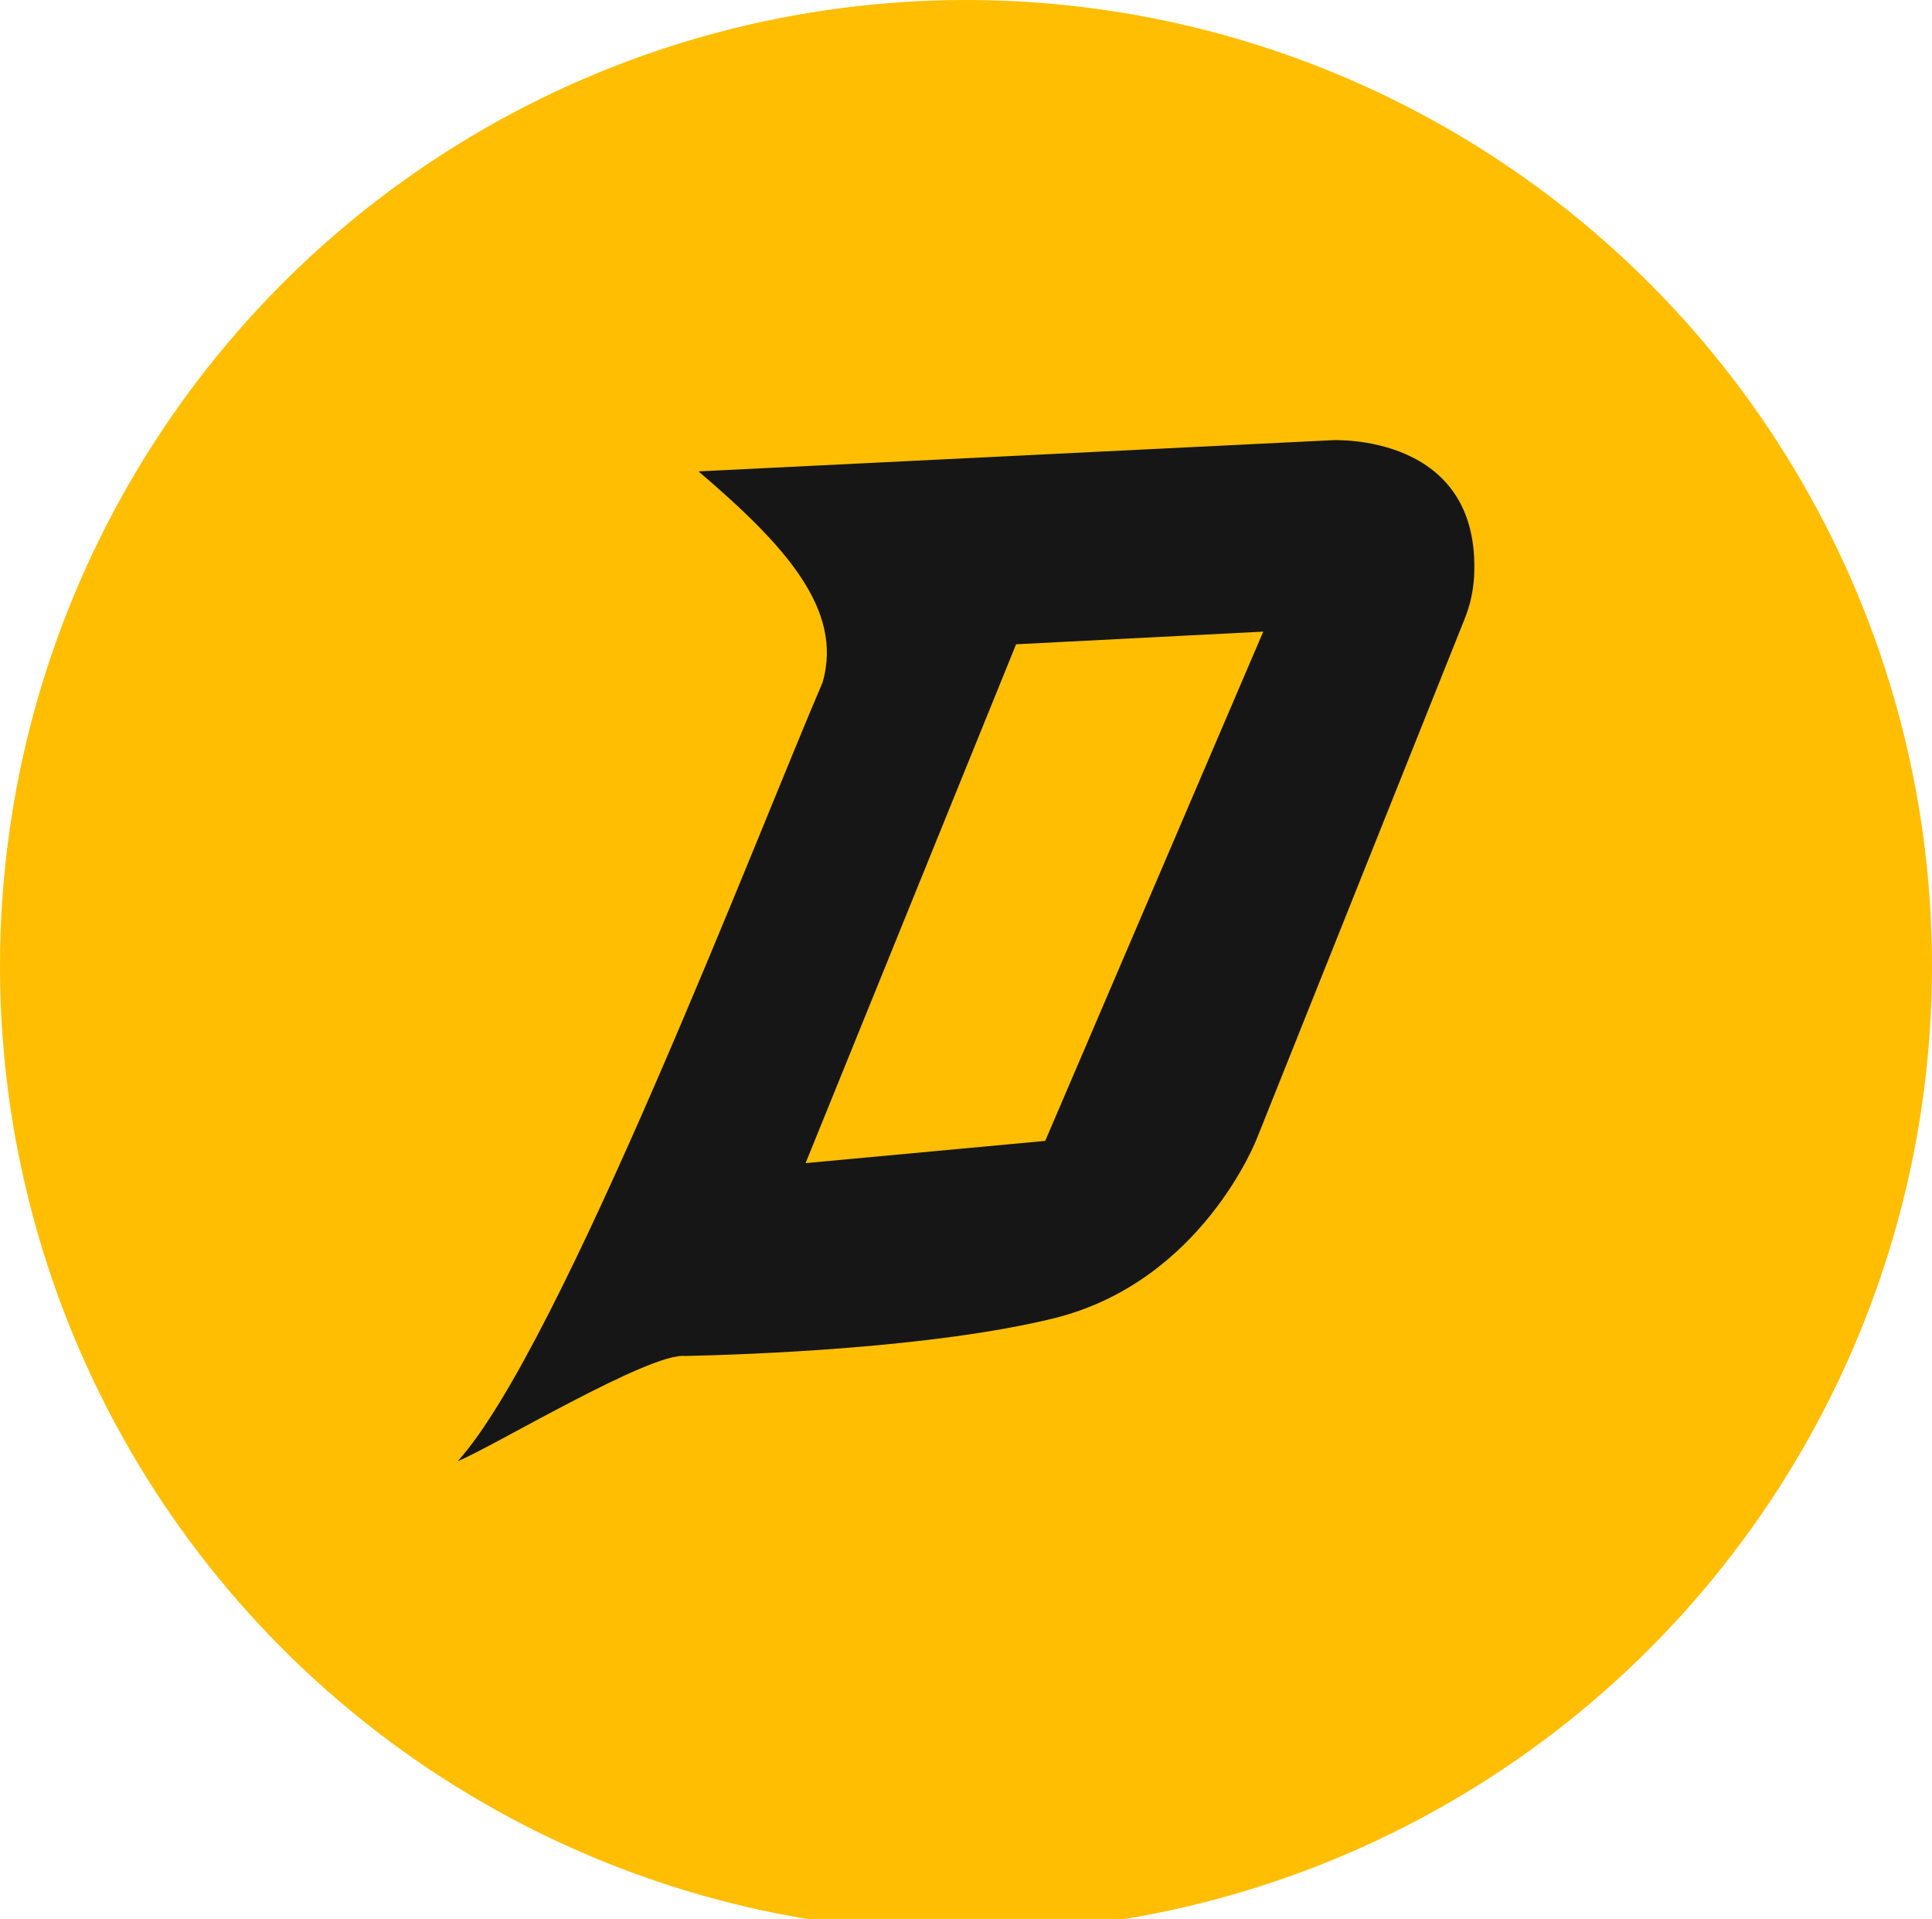
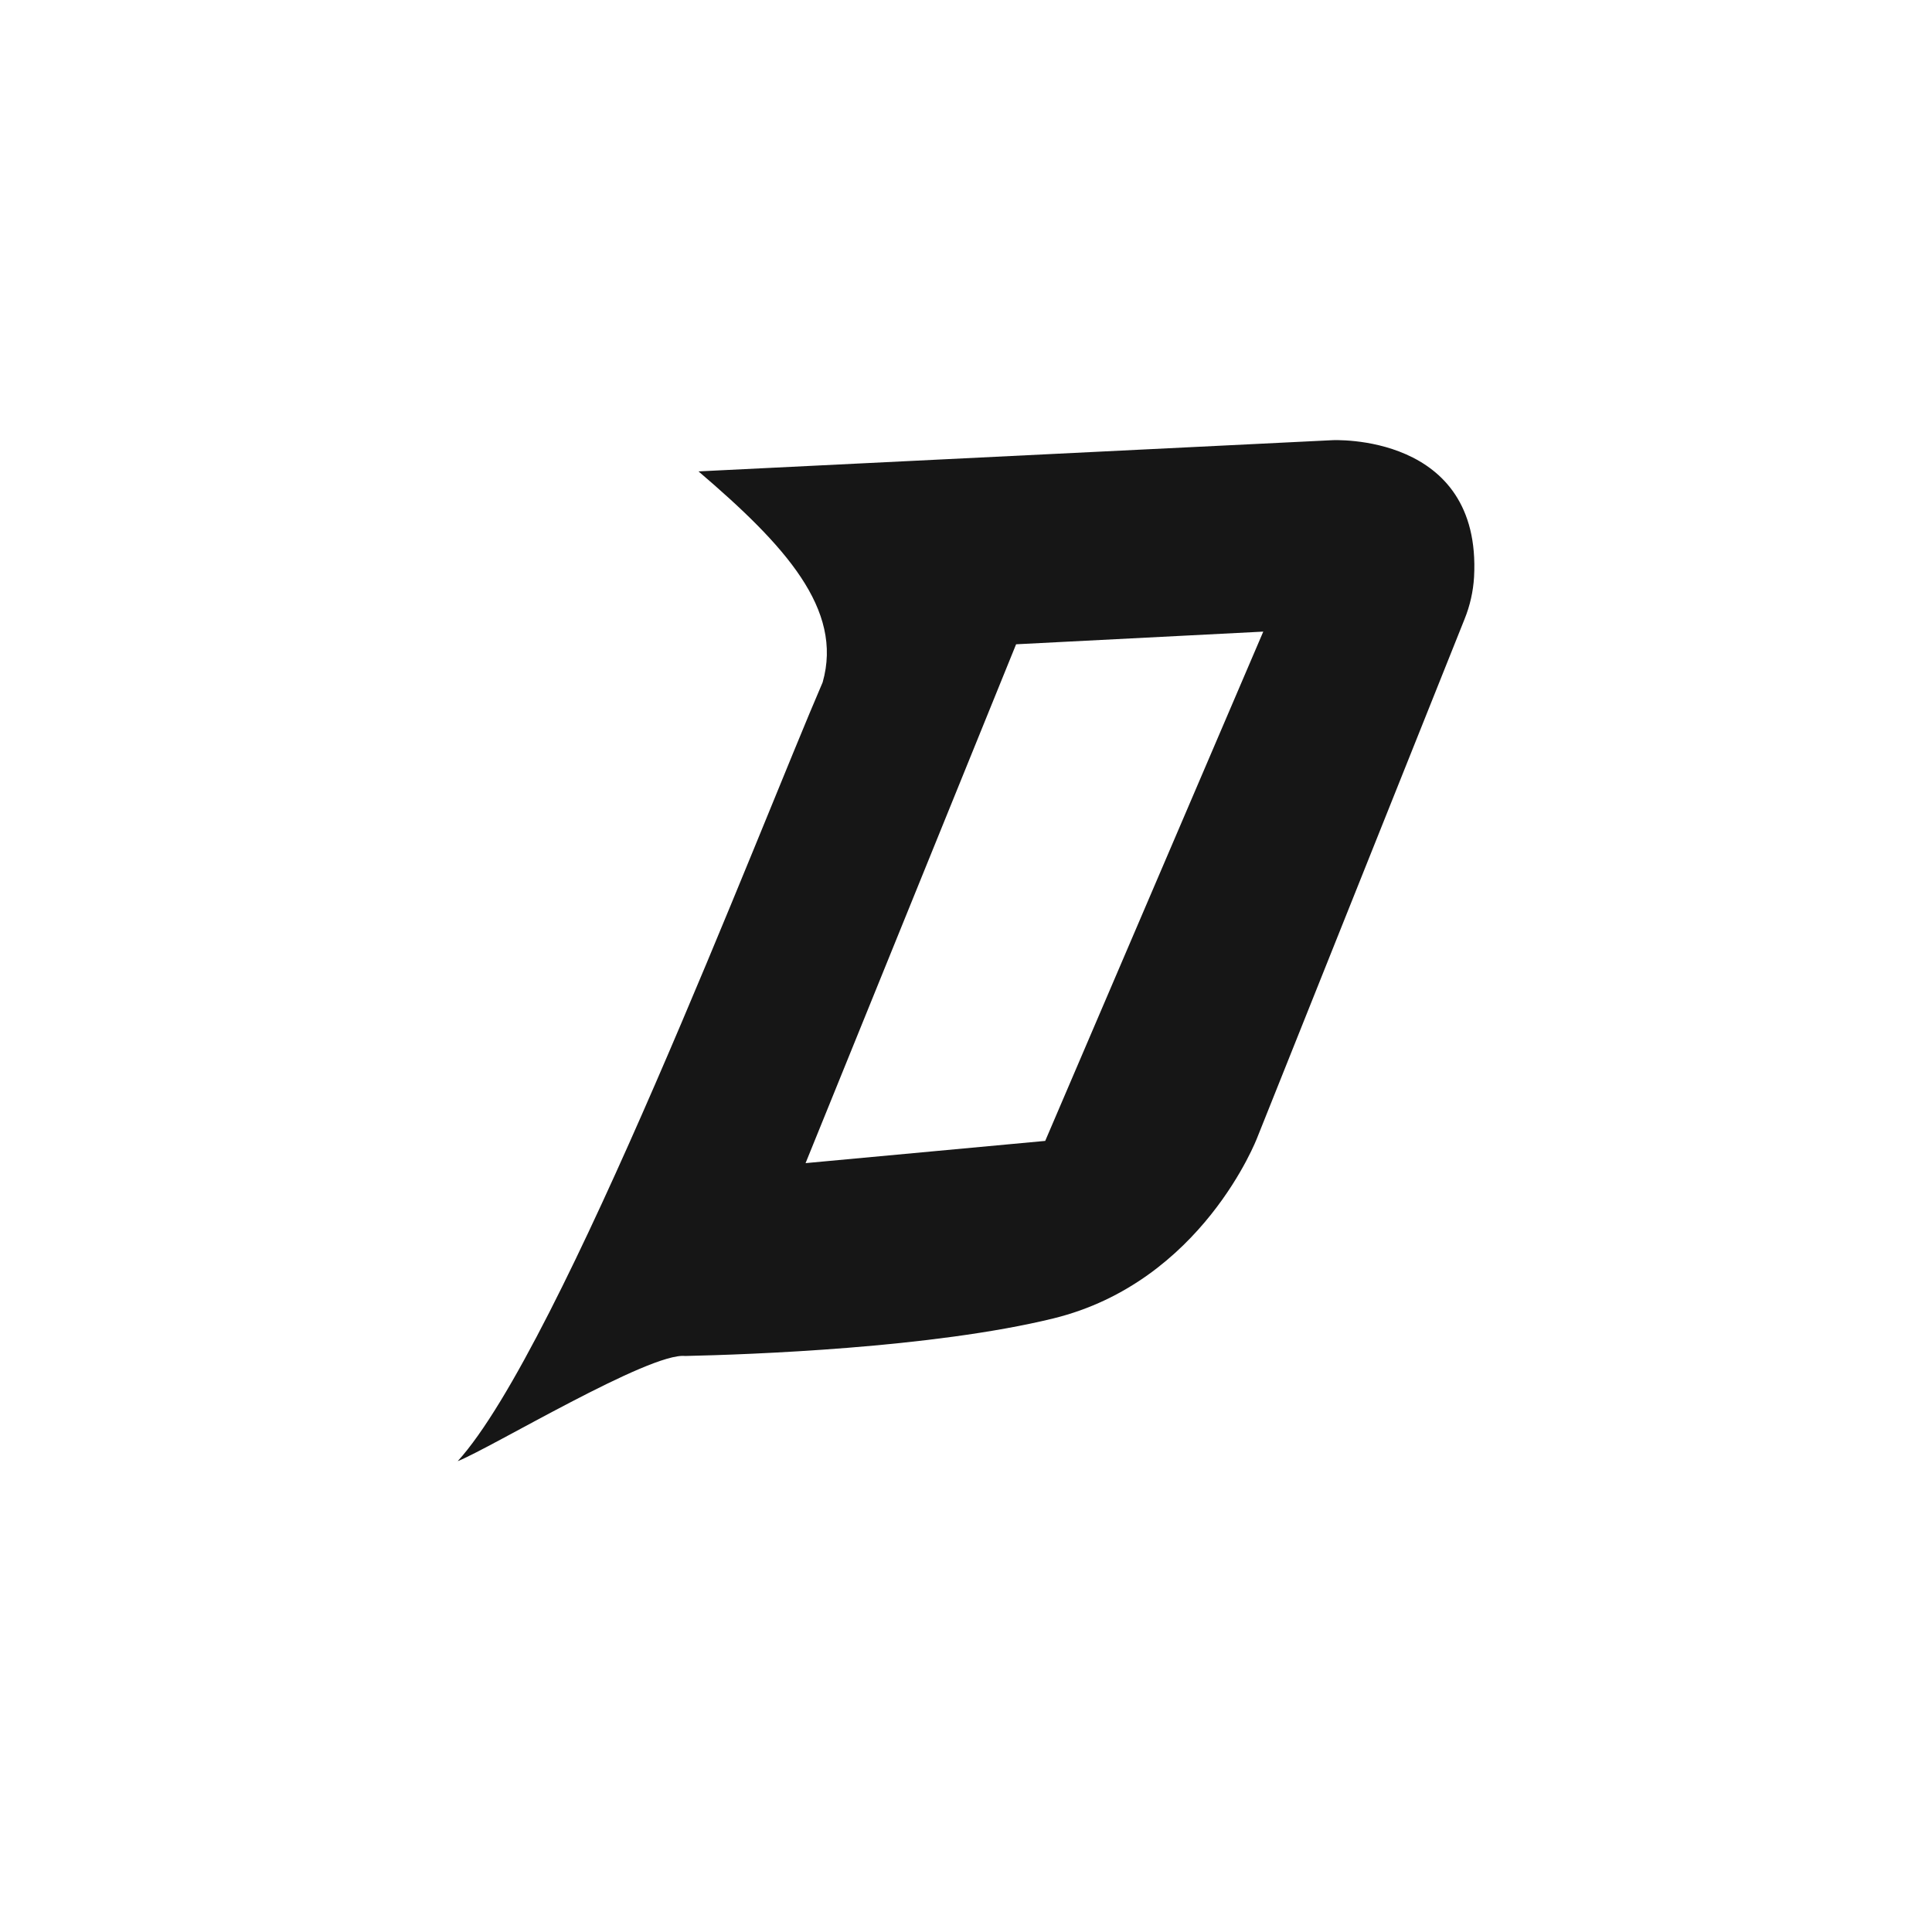
<svg xmlns="http://www.w3.org/2000/svg" width="439" height="436" viewBox="0 0 439 436" fill="none">
-   <circle cx="219.5" cy="219.5" r="219.5" fill="#FFBE02" />
  <path d="M332.779 140.682C334.017 137.628 334.749 134.39 334.944 131.099C336.728 98.211 302.692 100.017 302.692 100.017L158.715 107.104C178.389 123.891 191.655 138.437 186.927 155.029C172.639 188.138 127.446 306.22 104 331.996C111.794 328.865 147.661 307.219 155.693 308.092C170.297 307.775 211.823 306.294 239.326 299.564C273.176 291.283 285.654 258.534 285.654 258.534L332.779 140.682ZM237.499 259.224L183.044 264.274L230.883 146.388L287.048 143.509L237.499 259.224Z" fill="#161616" />
</svg>